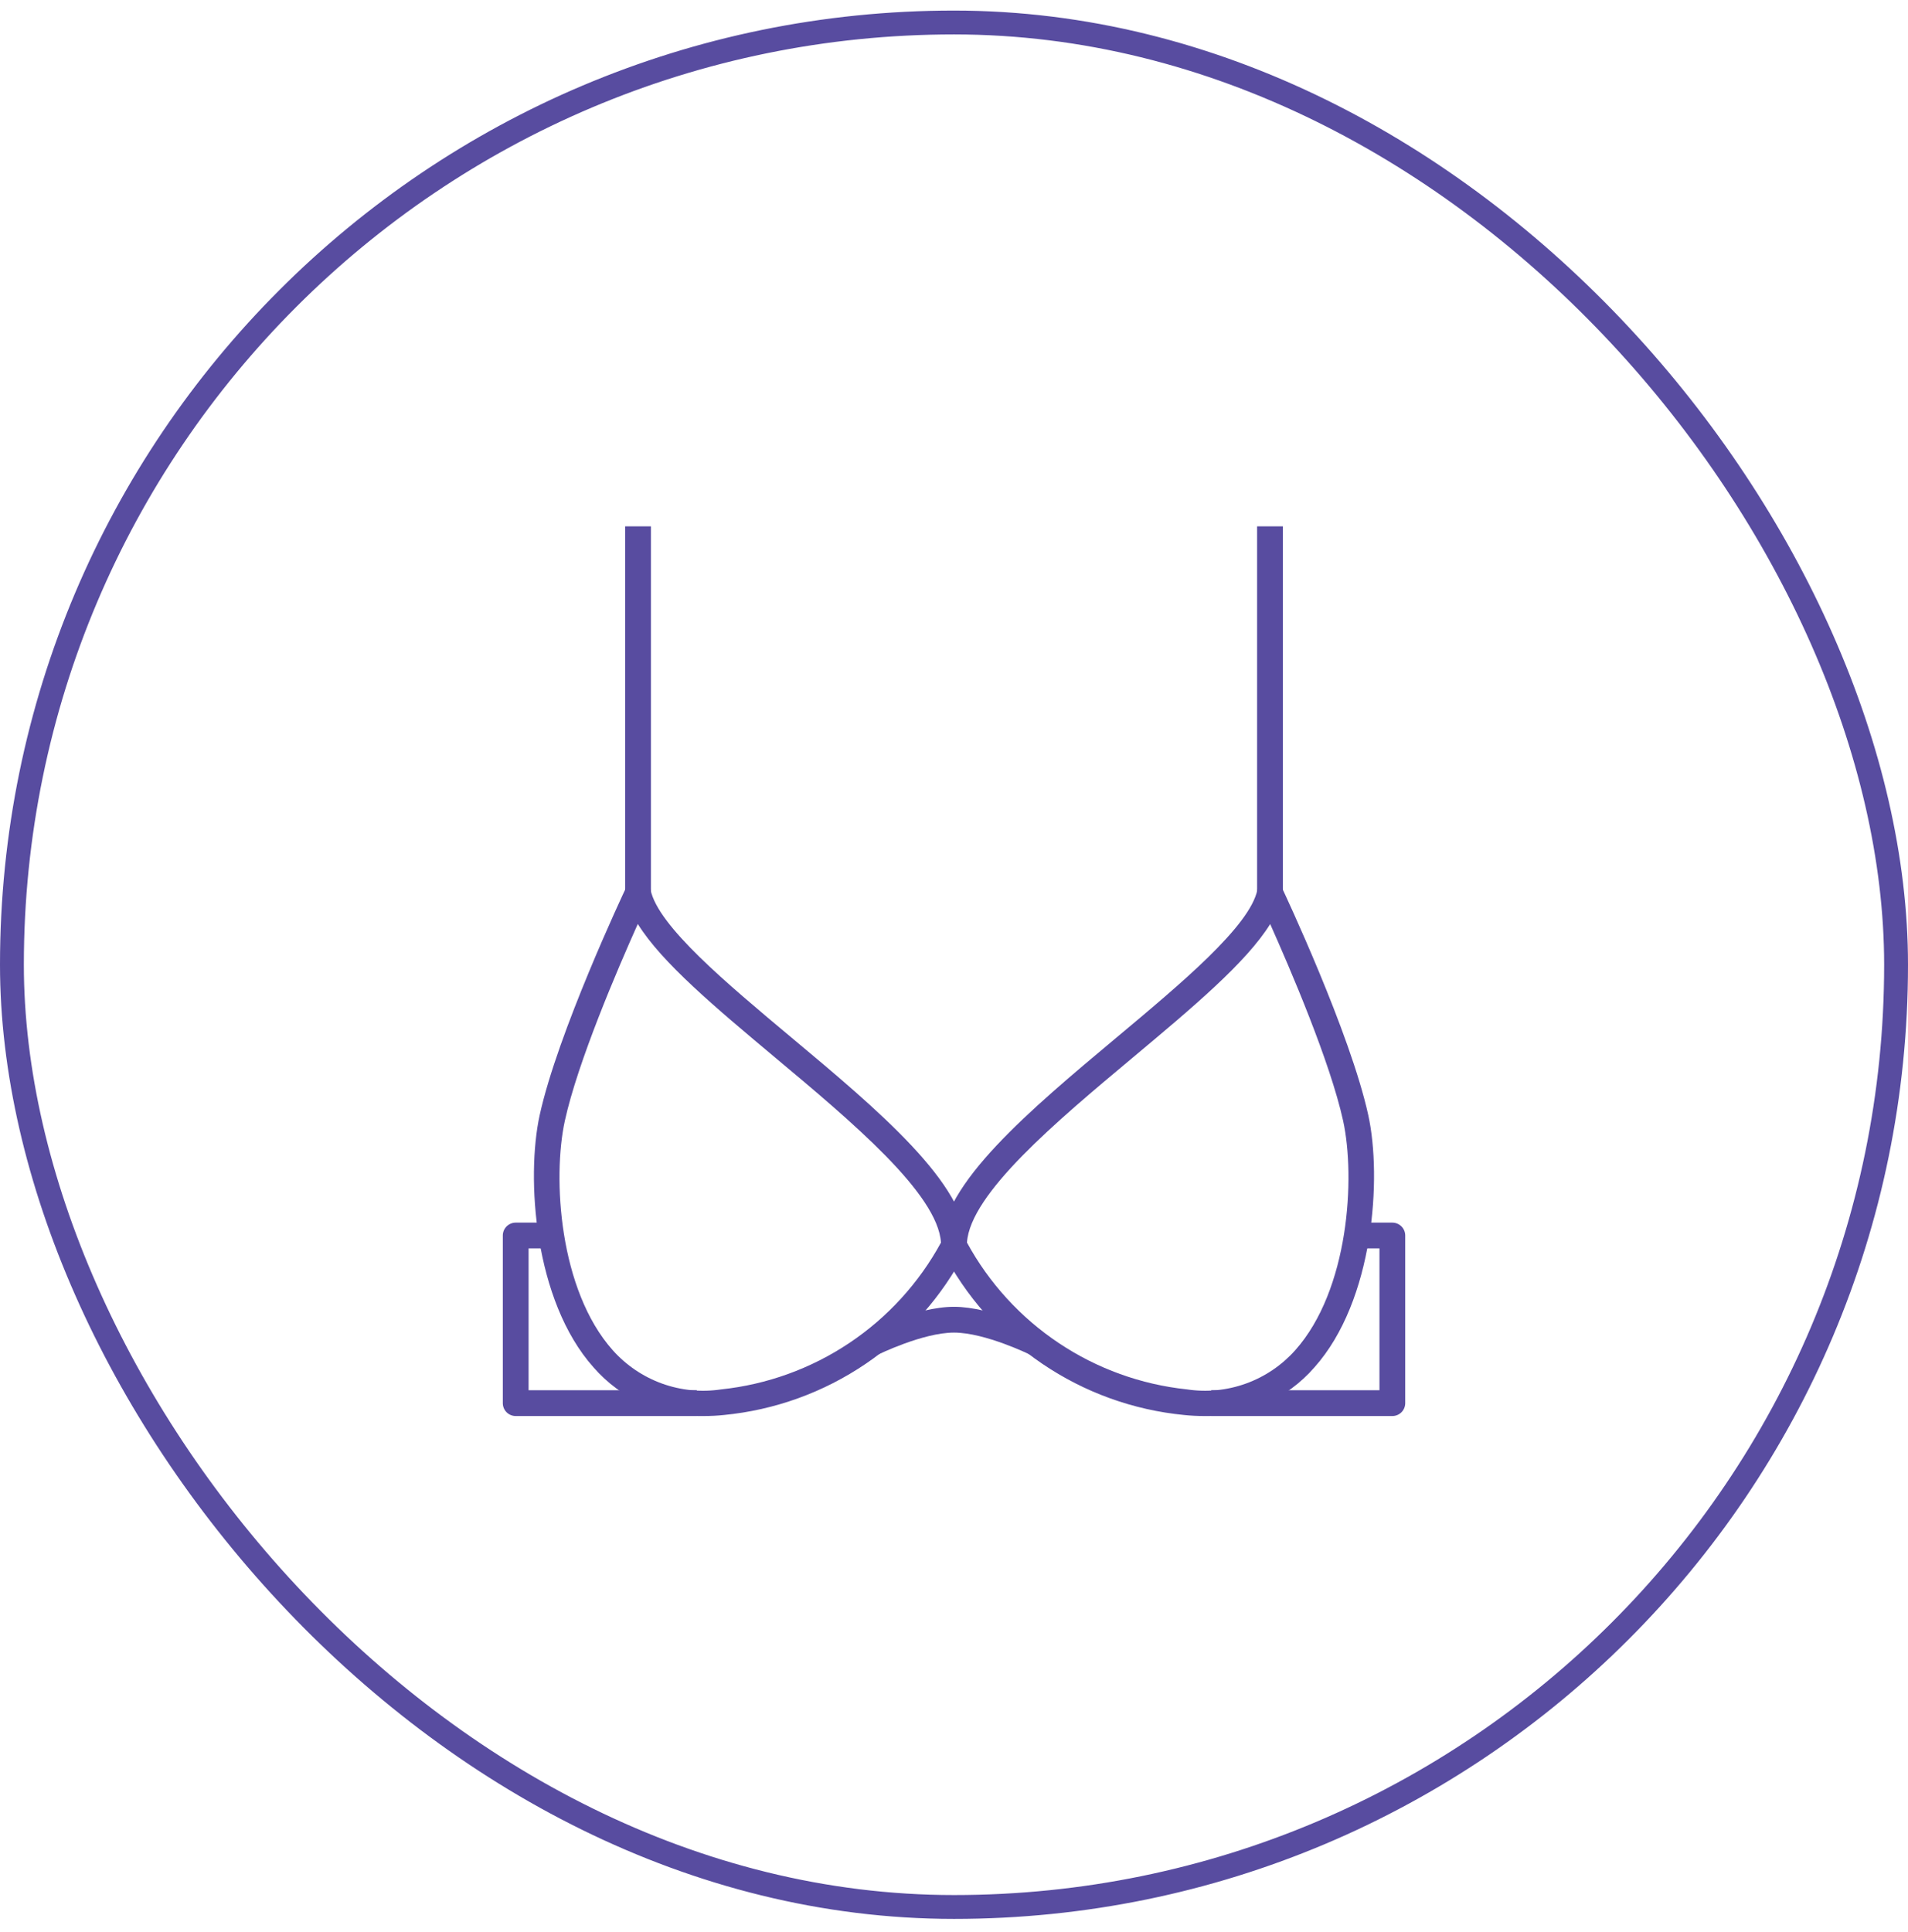
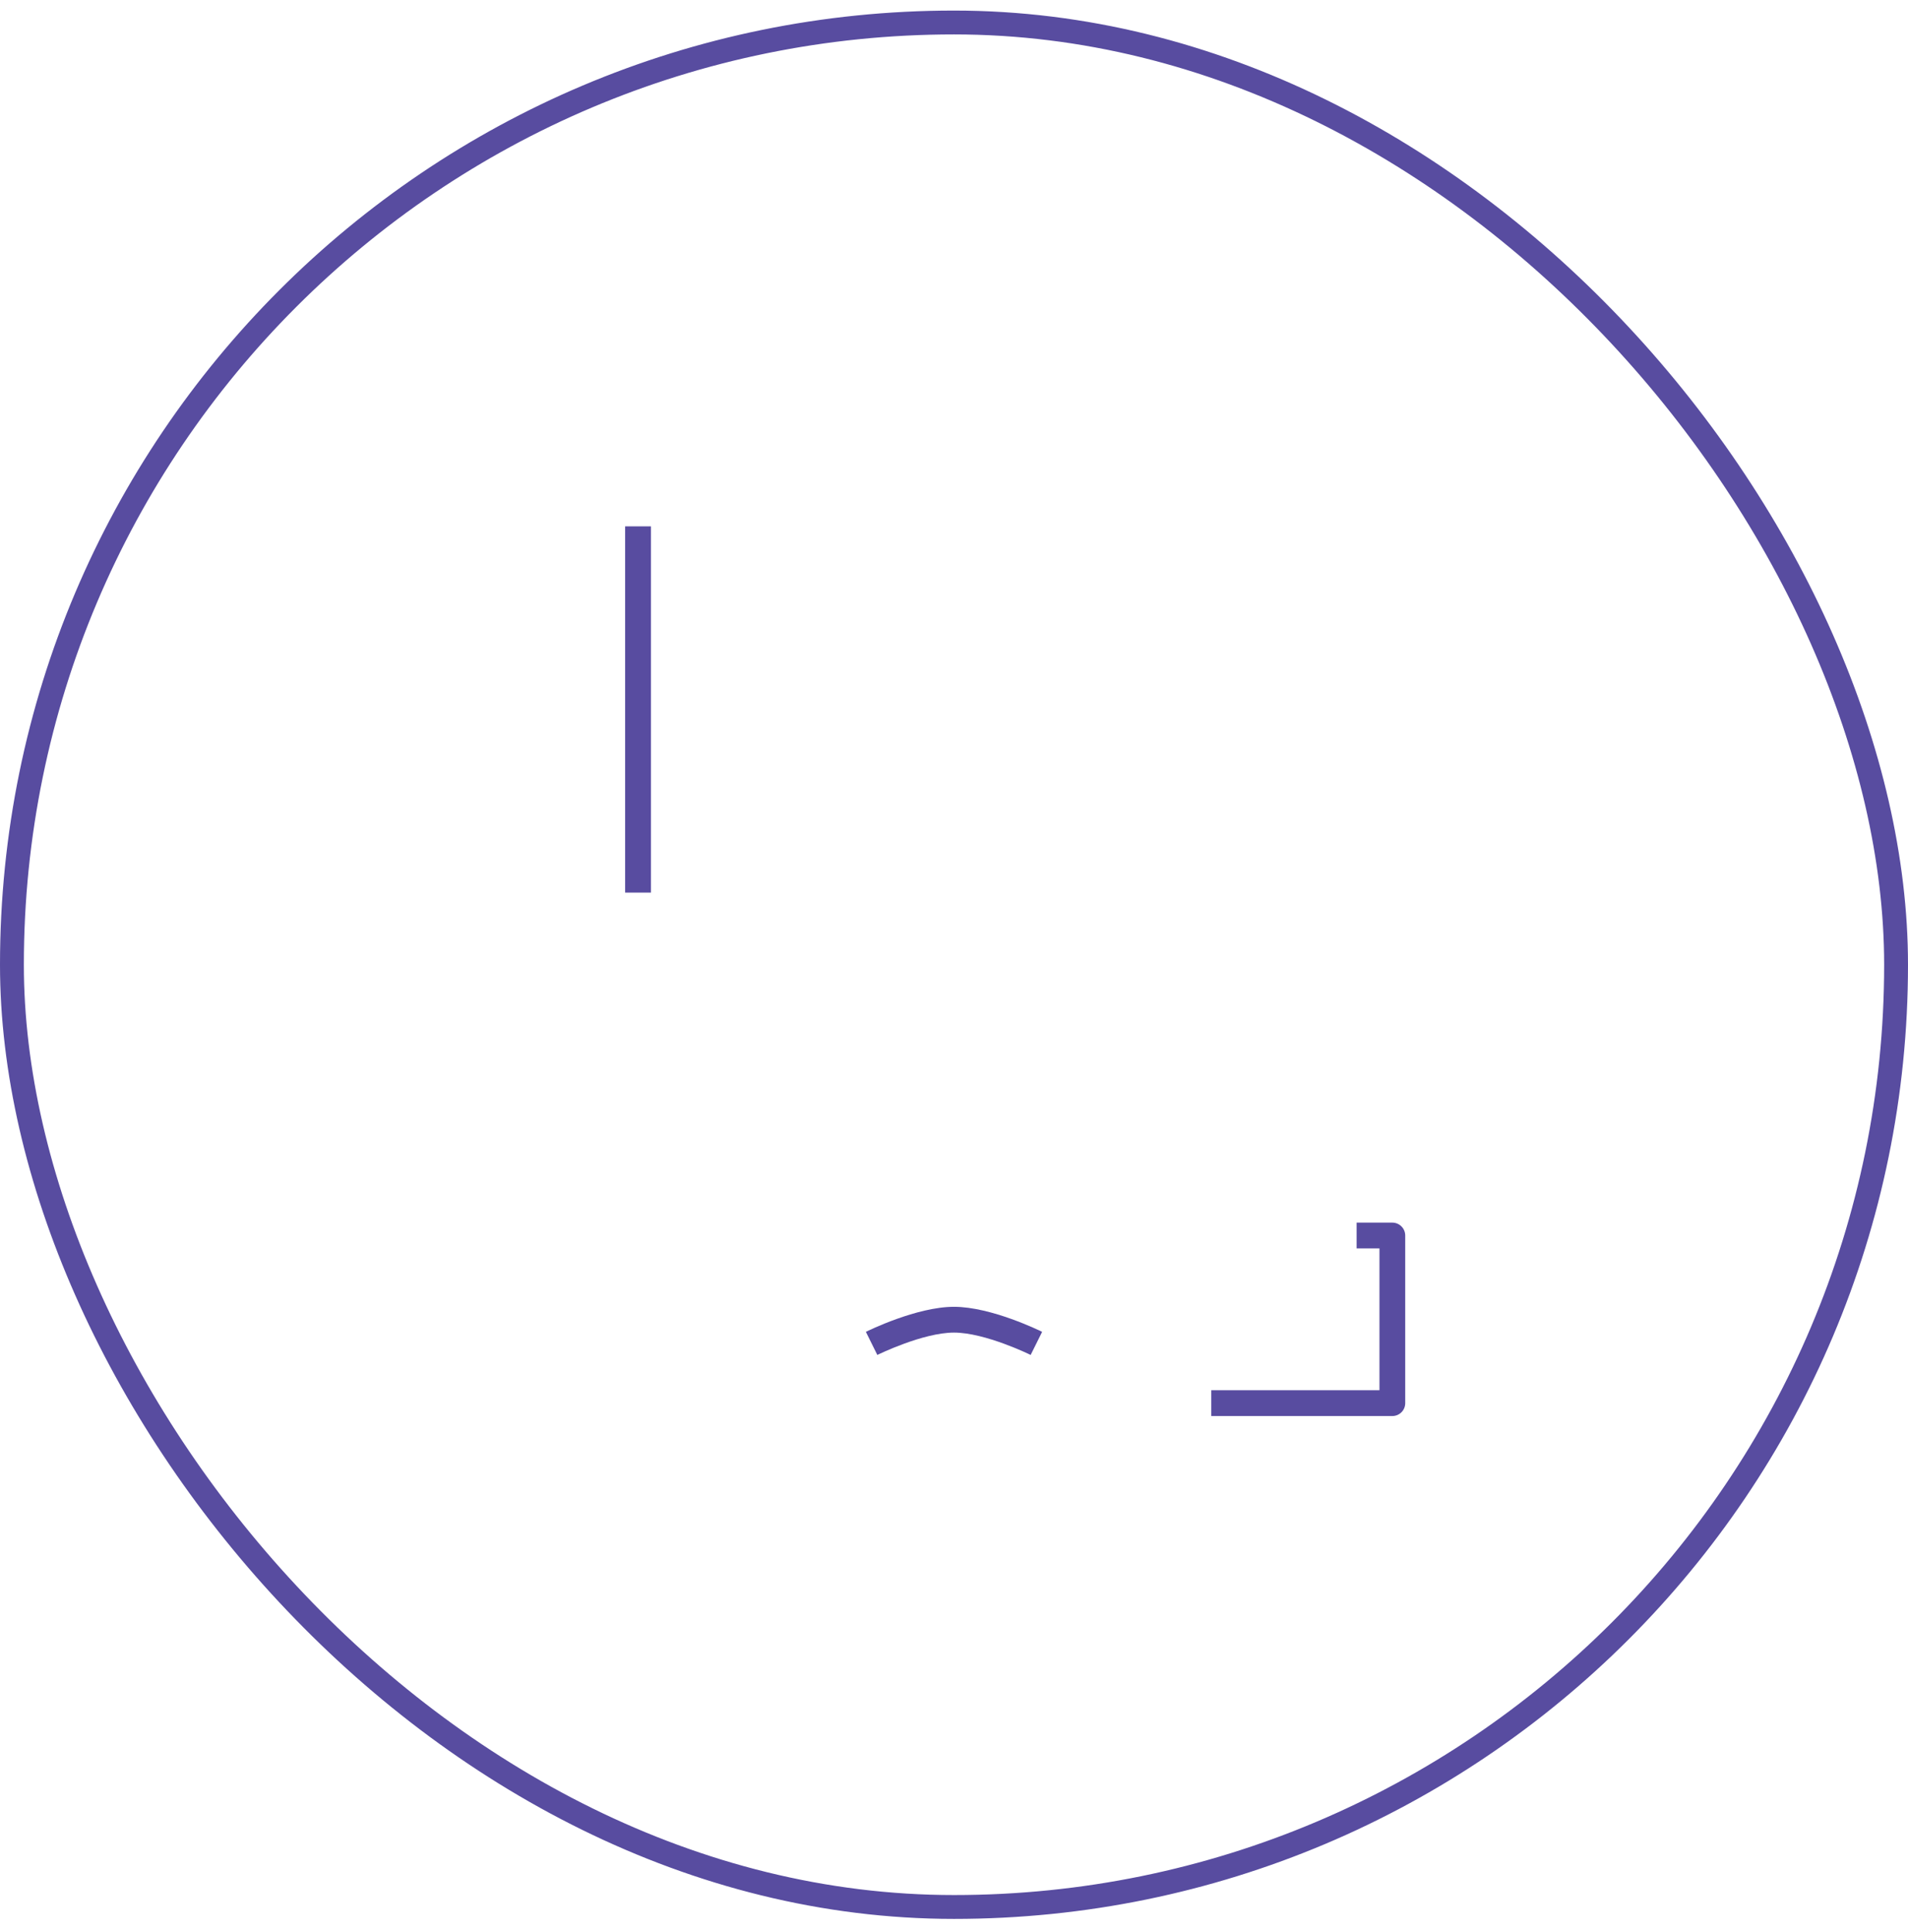
<svg xmlns="http://www.w3.org/2000/svg" width="80" height="81" viewBox="0 0 80 81" fill="none">
  <rect x="0.5" y="0.943" width="79" height="79" rx="39.5" stroke="#584CA0" />
-   <path d="M50.486 59.362C50.208 59.362 49.929 59.348 49.653 59.319C47.52 59.113 45.474 58.374 43.701 57.171C41.928 55.968 40.486 54.339 39.508 52.433C39.476 52.363 39.459 52.286 39.459 52.209C39.459 49.647 43.189 46.529 46.791 43.514C49.551 41.207 52.404 38.822 52.719 37.308C52.742 37.197 52.799 37.096 52.883 37.02C52.967 36.943 53.072 36.895 53.185 36.881C53.297 36.868 53.411 36.89 53.511 36.945C53.61 37 53.689 37.085 53.737 37.188C53.854 37.436 56.617 43.305 57.371 46.752C57.941 49.355 57.616 54.516 55.111 57.323C54.538 57.982 53.826 58.506 53.026 58.859C52.227 59.211 51.359 59.383 50.486 59.362ZM40.544 52.09C41.467 53.785 42.788 55.231 44.394 56.303C45.999 57.375 47.84 58.041 49.76 58.244C50.594 58.371 51.447 58.287 52.24 58.001C53.034 57.715 53.743 57.235 54.305 56.606C56.559 54.08 56.837 49.372 56.315 46.984C55.774 44.521 54.098 40.621 53.257 38.738C52.245 40.362 49.999 42.239 47.486 44.343C44.292 47.015 40.681 50.035 40.544 52.09Z" fill="#584CA0" />
-   <path d="M52.709 22.065H53.79V37.419H52.709V22.065Z" fill="#584CA0" />
-   <path d="M29.514 59.362C28.641 59.383 27.773 59.212 26.973 58.859C26.173 58.507 25.461 57.982 24.887 57.323C22.382 54.516 22.058 49.355 22.627 46.752C23.381 43.305 26.144 37.436 26.261 37.188C26.309 37.085 26.389 37 26.488 36.945C26.587 36.89 26.701 36.868 26.814 36.881C26.926 36.895 27.032 36.943 27.115 37.02C27.199 37.096 27.256 37.197 27.279 37.308C27.594 38.822 30.447 41.206 33.207 43.514C36.812 46.529 40.541 49.647 40.541 52.209C40.541 52.286 40.525 52.363 40.493 52.433C39.514 54.339 38.073 55.968 36.3 57.171C34.528 58.374 32.482 59.113 30.35 59.319C30.073 59.348 29.794 59.362 29.514 59.362ZM26.741 38.737C25.897 40.62 24.222 44.521 23.684 46.983C23.161 49.369 23.439 54.077 25.693 56.605C26.255 57.234 26.964 57.714 27.758 58.001C28.551 58.287 29.404 58.371 30.238 58.245C32.158 58.042 33.999 57.376 35.605 56.304C37.21 55.232 38.531 53.786 39.454 52.091C39.318 50.037 35.706 47.016 32.513 44.344C30.001 42.239 27.755 40.362 26.744 38.737L26.741 38.737Z" fill="#584CA0" />
  <path d="M26.211 22.065H27.292V37.419H26.211V22.065Z" fill="#584CA0" />
  <path d="M43.214 56.801C43.196 56.792 41.309 55.864 40 55.864C38.691 55.864 36.804 56.792 36.785 56.801L36.305 55.833C36.391 55.79 38.436 54.783 40 54.783C41.564 54.783 43.609 55.79 43.695 55.833L43.214 56.801Z" fill="#584CA0" />
  <path d="M58.379 59.362H50.787V58.281H57.839V52.335H56.881V51.254H58.379C58.522 51.254 58.66 51.311 58.761 51.413C58.863 51.514 58.919 51.651 58.919 51.795V58.822C58.919 58.965 58.863 59.103 58.761 59.204C58.66 59.305 58.522 59.362 58.379 59.362Z" fill="#584CA0" />
-   <path d="M29.215 59.362H21.623C21.479 59.362 21.342 59.305 21.24 59.204C21.139 59.103 21.082 58.965 21.082 58.822V51.795C21.082 51.651 21.139 51.514 21.24 51.413C21.342 51.311 21.479 51.254 21.623 51.254H23.12V52.335H22.163V58.281H29.215V59.362Z" fill="#584CA0" />
</svg>